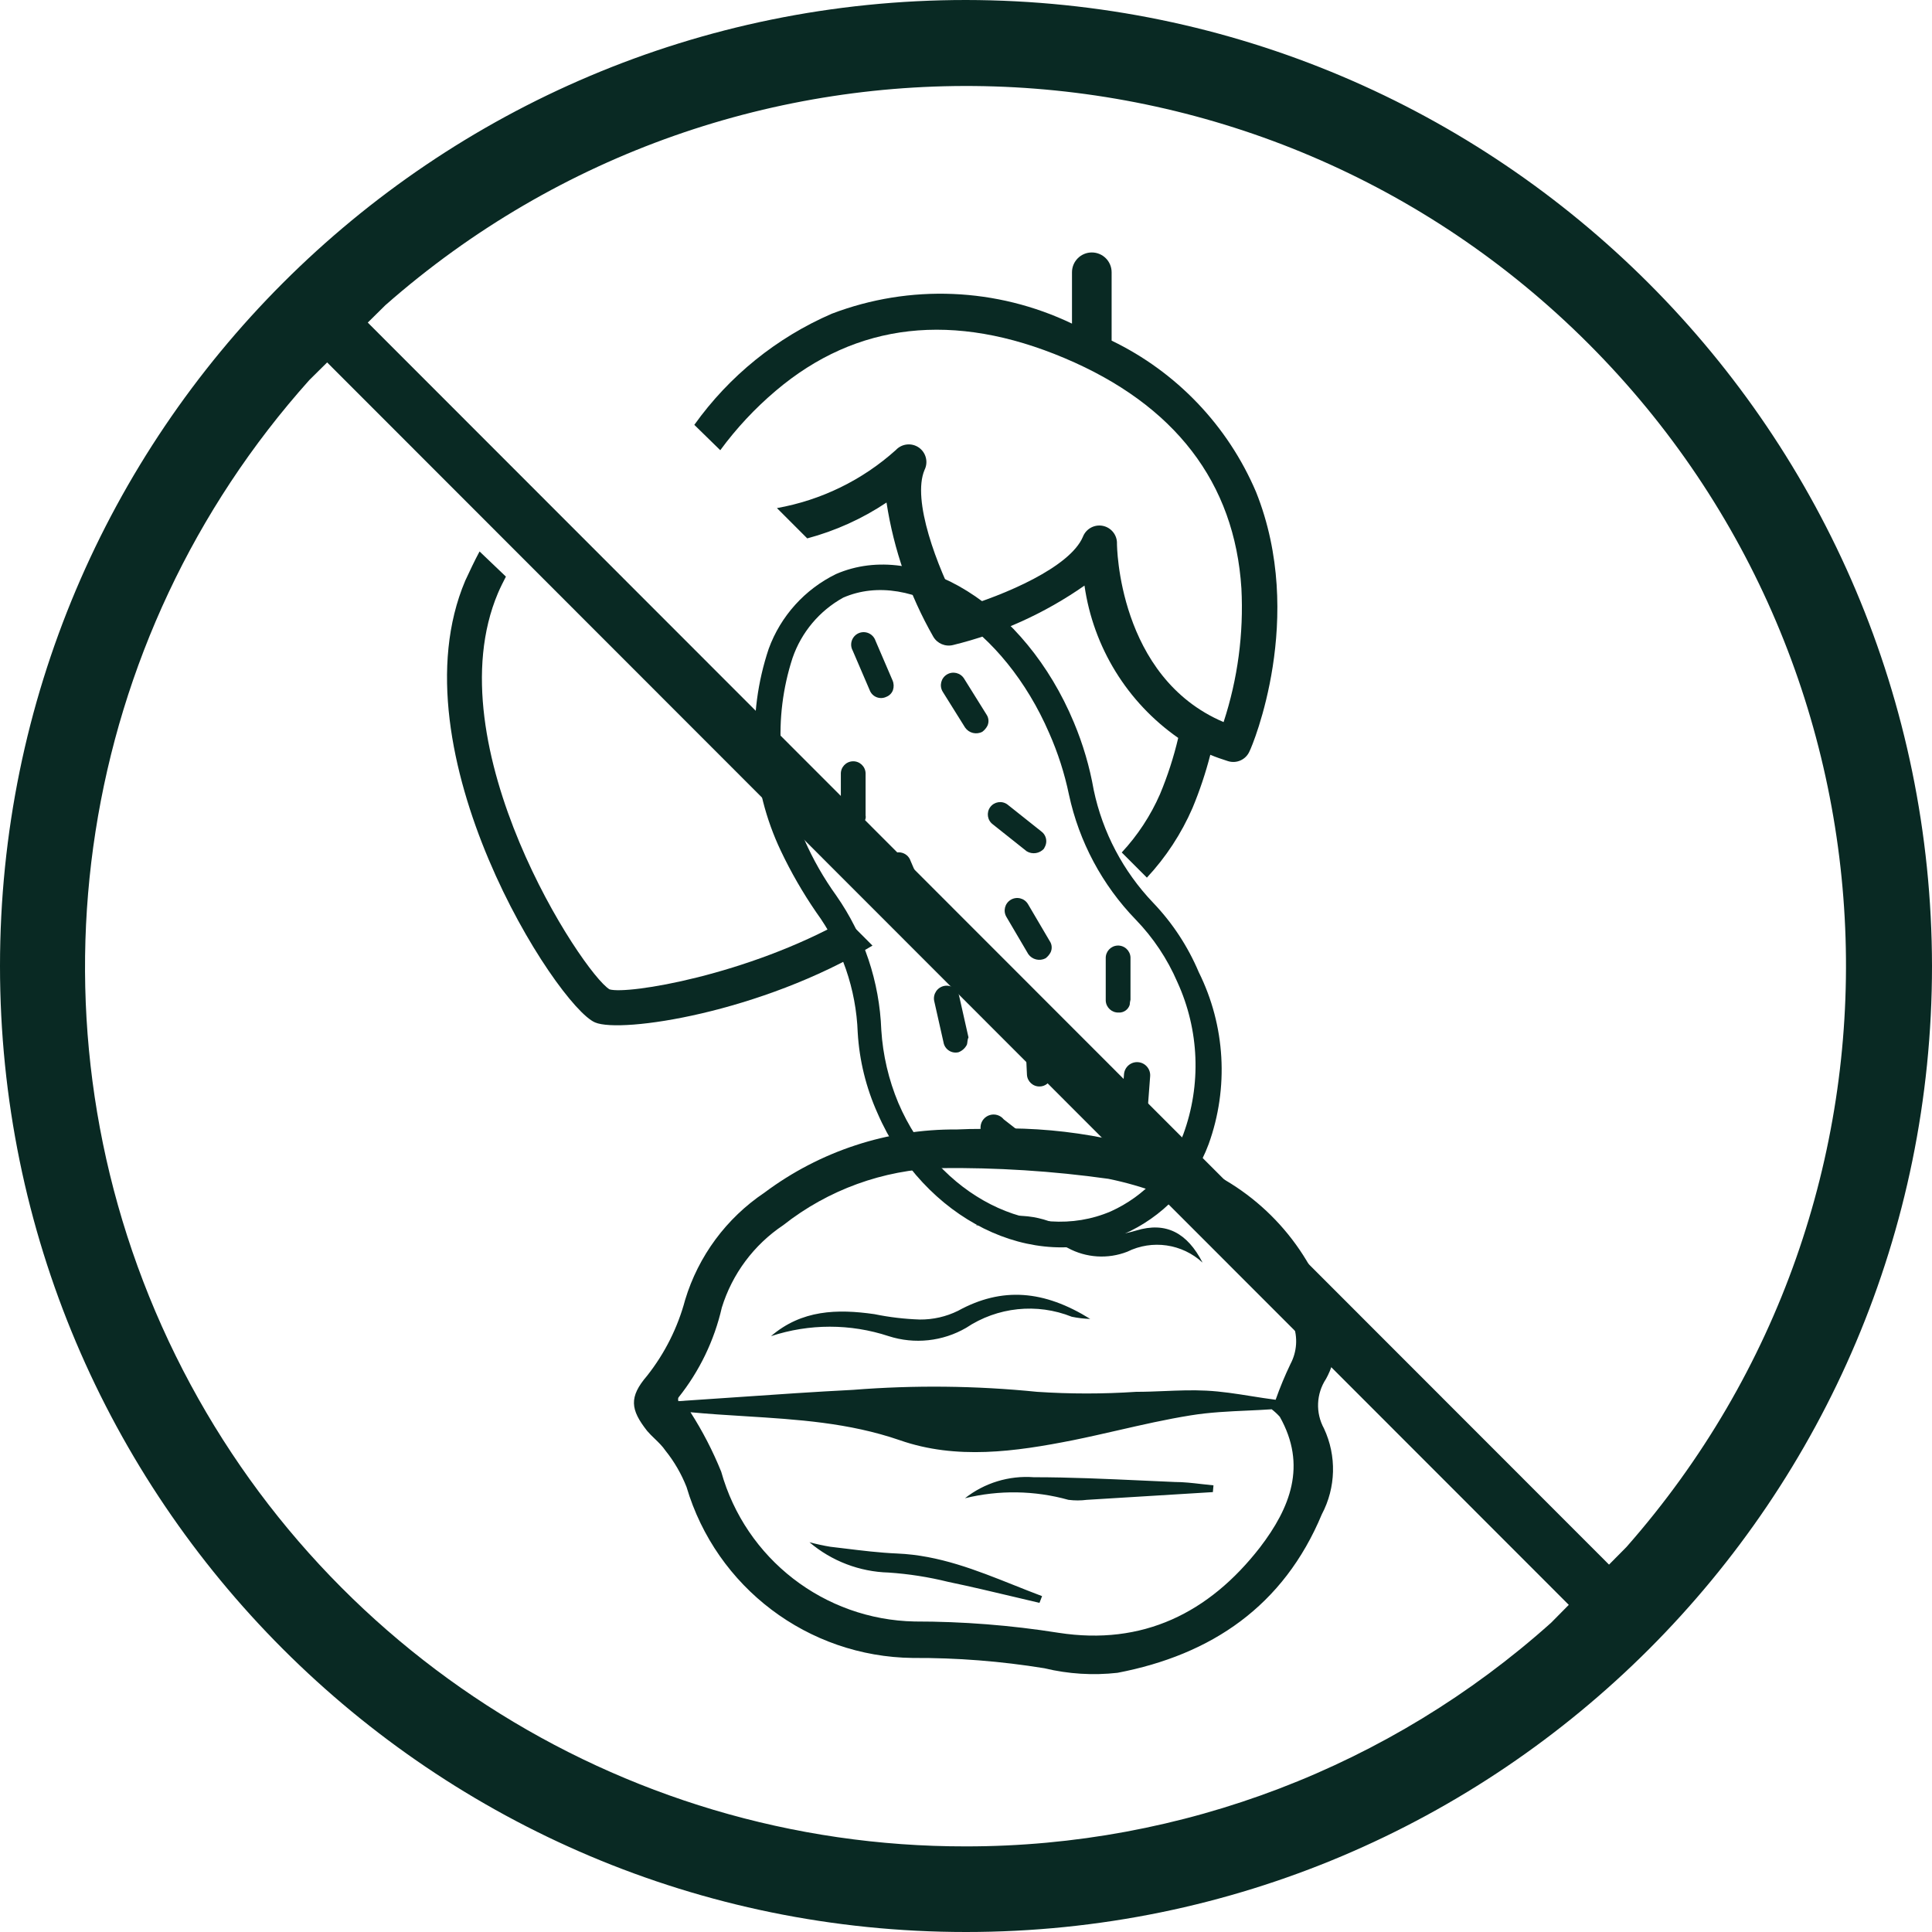
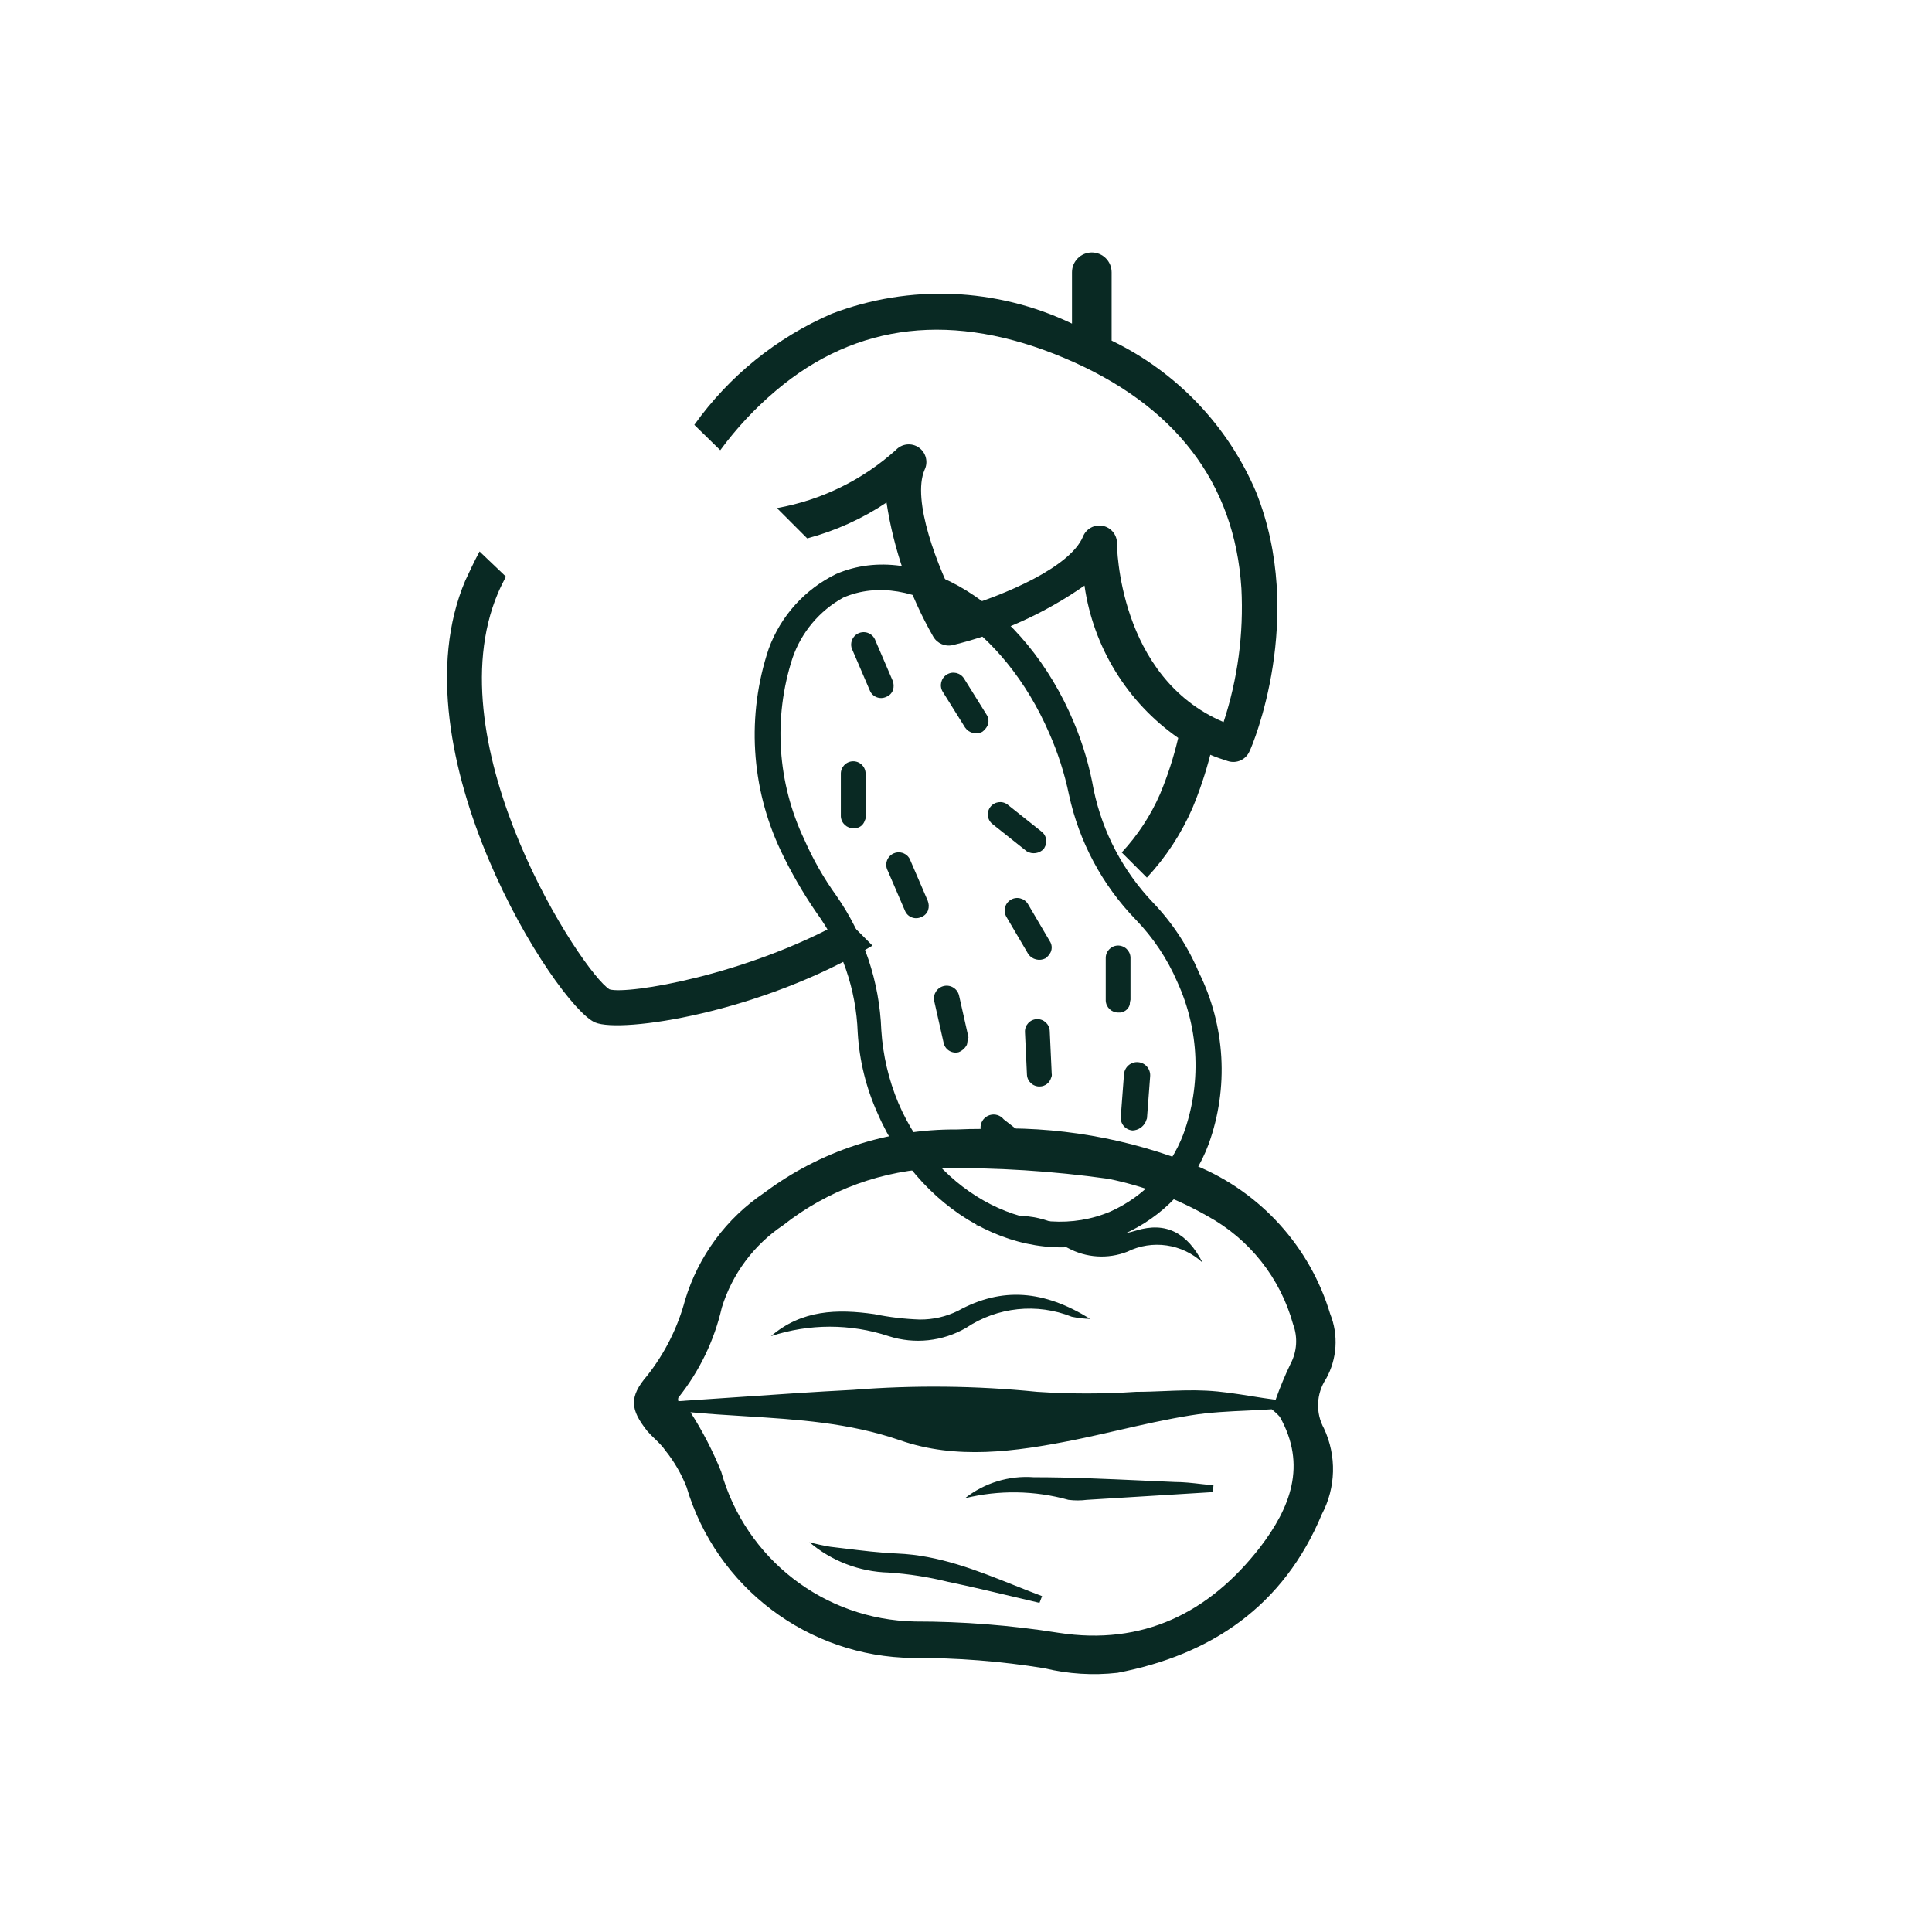
<svg xmlns="http://www.w3.org/2000/svg" width="64" height="64" viewBox="0 0 64 64" fill="none">
-   <path fill-rule="evenodd" clip-rule="evenodd" d="M32 0C14.327 0 0 14.327 0 32C0 49.673 14.327 64 32 64C49.673 64 64 49.673 64 32C63.978 14.336 49.664 0.022 32 0H32ZM32 61.164C20.499 61.182 10.063 54.433 5.362 43.936C0.661 33.439 2.575 21.159 10.247 12.59L10.837 12.006L51.968 53.163L51.384 53.754C46.056 58.527 39.154 61.166 32 61.164L32 61.164ZM53.879 51.246L53.301 51.83L12.183 10.686L12.767 10.109C24.31 -0.045 41.756 0.515 52.623 11.389C63.49 22.264 64.04 39.71 53.879 51.246Z" fill="#092923" />
  <path fill-rule="evenodd" clip-rule="evenodd" d="M32.562 37.396C34.979 37.286 37.391 37.703 39.632 38.617C41.769 39.504 43.395 41.304 44.062 43.52C44.346 44.224 44.295 45.017 43.925 45.679C43.6 46.172 43.575 46.804 43.859 47.321C44.282 48.227 44.255 49.279 43.787 50.163C42.52 53.202 40.131 54.817 37.019 55.414C36.209 55.505 35.389 55.454 34.597 55.263C33.156 55.029 31.698 54.914 30.238 54.922C26.767 54.883 23.727 52.586 22.742 49.257C22.571 48.824 22.337 48.419 22.046 48.056C21.945 47.907 21.813 47.779 21.684 47.655C21.596 47.57 21.51 47.487 21.436 47.399C20.885 46.697 20.826 46.283 21.436 45.574C22.023 44.831 22.452 43.976 22.696 43.06C23.135 41.609 24.063 40.354 25.322 39.509C27.16 38.133 29.399 37.398 31.696 37.415C31.952 37.402 32.254 37.396 32.562 37.396L32.562 37.396ZM42.257 46.369C42.4 45.964 42.564 45.568 42.75 45.181C42.965 44.775 42.996 44.297 42.835 43.868C42.414 42.338 41.391 41.045 39.999 40.284C38.977 39.701 37.87 39.285 36.717 39.05C34.871 38.791 33.008 38.673 31.144 38.695C29.253 38.752 27.431 39.414 25.945 40.586C24.974 41.235 24.255 42.2 23.911 43.316C23.662 44.405 23.17 45.424 22.473 46.297C22.459 46.335 22.459 46.377 22.473 46.415C23.133 46.372 23.792 46.327 24.449 46.281C25.721 46.193 26.988 46.105 28.256 46.041C30.287 45.88 32.328 45.902 34.354 46.106C35.447 46.179 36.543 46.179 37.636 46.106C37.946 46.106 38.256 46.094 38.566 46.081C39.03 46.062 39.495 46.043 39.96 46.067C40.462 46.092 40.954 46.17 41.449 46.249C41.716 46.291 41.985 46.334 42.257 46.369ZM22.873 46.782L22.873 46.782L22.873 46.782L22.873 46.782ZM22.873 46.782C23.48 46.84 24.083 46.877 24.683 46.914C26.415 47.022 28.117 47.127 29.805 47.708C31.682 48.364 33.632 48.089 35.549 47.708C36.047 47.607 36.541 47.494 37.036 47.381L37.036 47.381L37.036 47.381L37.036 47.381C37.831 47.199 38.625 47.017 39.435 46.887C40.072 46.783 40.721 46.754 41.33 46.727H41.33H41.33C41.605 46.714 41.872 46.702 42.126 46.684C42.223 46.758 42.313 46.842 42.395 46.933C43.301 48.541 42.743 49.946 41.739 51.259C40.052 53.432 37.853 54.521 35.063 54.088C33.487 53.838 31.893 53.713 30.297 53.714C27.301 53.654 24.698 51.638 23.891 48.752C23.613 48.065 23.273 47.406 22.873 46.782ZM36.115 43.691C35.909 43.685 35.705 43.661 35.504 43.619C34.349 43.157 33.04 43.295 32.005 43.986C31.227 44.437 30.295 44.537 29.439 44.262C28.173 43.844 26.806 43.844 25.54 44.262C26.557 43.389 27.732 43.356 28.966 43.533C29.462 43.635 29.964 43.694 30.47 43.711C30.909 43.715 31.343 43.616 31.736 43.422C33.194 42.621 34.585 42.739 36.115 43.691ZM37.342 41.465C38.168 41.056 39.161 41.199 39.837 41.826C39.331 40.842 38.629 40.461 37.638 40.763C36.789 41.022 35.876 40.958 35.071 40.586C34.204 40.17 33.195 40.17 32.327 40.586C33.386 40.606 34.427 40.864 35.373 41.34C35.979 41.669 36.699 41.715 37.342 41.465ZM40.178 49.428L36.003 49.684C35.801 49.71 35.596 49.71 35.393 49.684C34.274 49.372 33.094 49.354 31.966 49.631C32.612 49.122 33.425 48.874 34.244 48.935C35.451 48.935 36.659 48.991 37.869 49.046L37.869 49.046C38.219 49.062 38.568 49.078 38.918 49.093C39.211 49.093 39.505 49.127 39.798 49.161C39.931 49.177 40.065 49.192 40.198 49.204L40.178 49.428ZM33.635 52.908C33.901 52.971 34.168 53.034 34.434 53.097L34.52 52.874C34.206 52.756 33.895 52.632 33.584 52.508C32.345 52.014 31.107 51.52 29.721 51.462C29.137 51.437 28.557 51.366 27.977 51.295C27.821 51.276 27.665 51.257 27.509 51.239C27.275 51.201 27.043 51.15 26.813 51.088C27.548 51.713 28.475 52.067 29.439 52.093C30.103 52.138 30.762 52.241 31.408 52.401C32.152 52.556 32.893 52.732 33.635 52.908Z" fill="#092923" />
  <path fill-rule="evenodd" clip-rule="evenodd" d="M37.196 40.894C38.512 40.325 39.539 39.244 40.038 37.9C40.711 36.036 40.592 33.977 39.71 32.203C39.35 31.351 38.839 30.573 38.2 29.905C37.209 28.868 36.526 27.574 36.231 26.17C36.096 25.402 35.876 24.651 35.574 23.932C33.959 20.052 30.395 17.847 27.697 19.015C26.661 19.52 25.861 20.407 25.465 21.49C24.728 23.689 24.871 26.089 25.866 28.185C26.201 28.891 26.592 29.57 27.034 30.214C27.881 31.377 28.361 32.767 28.413 34.205C28.467 35.128 28.69 36.033 29.069 36.876C30.592 40.388 34.222 42.206 37.196 40.894ZM26.647 27.818C25.75 25.936 25.609 23.781 26.253 21.799L26.253 21.799C26.546 20.946 27.145 20.233 27.933 19.797C30.198 18.812 33.257 20.82 34.754 24.28C35.044 24.935 35.264 25.619 35.41 26.321C35.745 27.881 36.512 29.317 37.622 30.463C38.203 31.063 38.67 31.764 39.001 32.531C39.73 34.121 39.801 35.936 39.197 37.579C38.766 38.71 37.905 39.626 36.802 40.126C34.261 41.222 31.071 39.614 29.758 36.535C29.437 35.767 29.246 34.95 29.194 34.119C29.135 32.523 28.618 30.978 27.704 29.669C27.288 29.091 26.933 28.47 26.647 27.818ZM29.357 23.085C29.46 23.046 29.542 22.965 29.58 22.862V22.862C29.615 22.756 29.611 22.642 29.567 22.54L29.003 21.227C28.954 21.078 28.825 20.968 28.669 20.945C28.513 20.922 28.358 20.99 28.269 21.119C28.179 21.249 28.171 21.418 28.248 21.555L28.812 22.868C28.852 22.972 28.934 23.054 29.037 23.095C29.141 23.136 29.256 23.133 29.357 23.085ZM30.743 30.155C30.704 30.258 30.623 30.34 30.519 30.378C30.419 30.426 30.303 30.43 30.2 30.389C30.096 30.348 30.015 30.265 29.975 30.162L29.41 28.849C29.334 28.711 29.342 28.542 29.431 28.413C29.521 28.283 29.676 28.216 29.832 28.239C29.987 28.262 30.117 28.371 30.165 28.521L30.73 29.833C30.773 29.935 30.778 30.05 30.743 30.155L30.743 30.155ZM28.281 27.437C28.448 27.448 28.6 27.342 28.648 27.181C28.677 27.13 28.686 27.069 28.674 27.011V25.613C28.665 25.386 28.474 25.21 28.248 25.219C28.021 25.228 27.845 25.419 27.854 25.645V27.044C27.865 27.269 28.055 27.445 28.281 27.437ZM37.423 33.286C37.374 33.446 37.222 33.552 37.055 33.542C36.829 33.549 36.639 33.374 36.629 33.148V31.75C36.62 31.523 36.796 31.332 37.022 31.323C37.249 31.314 37.44 31.491 37.449 31.717V33.115C37.435 33.171 37.426 33.228 37.423 33.286ZM32.541 24.241C32.613 24.187 32.672 24.118 32.712 24.038L32.712 24.038C32.765 23.918 32.753 23.779 32.679 23.67L31.938 22.482C31.818 22.286 31.562 22.225 31.367 22.344C31.171 22.464 31.109 22.72 31.229 22.915L31.971 24.103C32.099 24.286 32.343 24.345 32.541 24.241ZM34.82 35.703C34.771 35.87 34.62 35.987 34.446 35.991C34.219 35.999 34.029 35.823 34.019 35.598L33.953 34.186C33.944 33.96 34.12 33.769 34.347 33.76C34.574 33.751 34.765 33.927 34.774 34.154L34.839 35.565C34.849 35.612 34.842 35.66 34.82 35.703ZM37.522 37.448C37.706 37.439 37.87 37.331 37.949 37.166L37.995 37.047L38.1 35.656C38.12 35.416 37.942 35.206 37.703 35.186C37.464 35.166 37.254 35.344 37.234 35.584L37.129 36.975C37.114 37.091 37.148 37.208 37.222 37.297C37.297 37.387 37.406 37.441 37.522 37.448ZM34.628 28.022L34.582 28.114C34.437 28.276 34.197 28.312 34.011 28.2L32.888 27.307C32.707 27.173 32.669 26.917 32.803 26.736C32.937 26.555 33.193 26.516 33.374 26.651L34.496 27.543C34.646 27.653 34.7 27.852 34.628 28.022ZM31.754 34.856C31.873 34.81 31.972 34.721 32.029 34.607C32.04 34.574 32.043 34.545 32.046 34.515C32.051 34.473 32.055 34.428 32.082 34.364L31.773 32.992C31.728 32.764 31.506 32.615 31.278 32.66C31.049 32.706 30.901 32.928 30.946 33.156L31.255 34.528C31.273 34.64 31.338 34.739 31.433 34.801C31.527 34.863 31.643 34.883 31.754 34.856ZM34.497 38.445L34.445 38.557C34.286 38.725 34.029 38.756 33.834 38.629L32.712 37.736C32.556 37.654 32.466 37.486 32.483 37.311C32.499 37.136 32.62 36.989 32.789 36.938C32.957 36.887 33.139 36.943 33.25 37.08L34.379 37.959C34.503 38.089 34.548 38.274 34.497 38.445ZM34.635 31.745C34.707 31.691 34.765 31.621 34.806 31.541C34.859 31.421 34.847 31.282 34.773 31.174L34.051 29.946C33.931 29.75 33.676 29.689 33.48 29.808C33.284 29.928 33.222 30.183 33.342 30.379L34.064 31.607C34.193 31.789 34.437 31.848 34.635 31.745Z" fill="#092923" />
  <path d="M20.192 32.774C19.306 32.243 14.356 24.707 16.496 19.646C16.575 19.462 16.667 19.278 16.759 19.101L15.886 18.268C15.715 18.583 15.558 18.924 15.413 19.233C13.011 24.891 18.452 33.339 19.713 33.87C20.579 34.238 25.207 33.549 28.902 31.324L28.036 30.457C24.767 32.302 20.789 32.952 20.192 32.774L20.192 32.774Z" fill="#092923" />
  <path d="M41.609 16.299C40.675 14.103 38.974 12.321 36.824 11.284V9.02C36.824 8.657 36.53 8.363 36.168 8.363C35.805 8.363 35.511 8.657 35.511 9.02V10.72C33.016 9.525 30.14 9.406 27.555 10.392C25.73 11.182 24.155 12.455 23 14.074L23.86 14.914C24.393 14.188 25.01 13.527 25.698 12.945C28.376 10.674 31.606 10.319 35.262 11.862C38.918 13.405 40.9 15.984 41.123 19.489C41.201 20.99 41.001 22.492 40.533 23.92V23.92C37.028 22.43 37.001 18.045 37.001 18.012C37.011 17.727 36.813 17.477 36.534 17.42C36.254 17.363 35.975 17.517 35.872 17.783C35.446 18.787 33.292 19.713 31.77 20.159C31.035 18.761 30.201 16.562 30.628 15.564C30.756 15.304 30.674 14.989 30.436 14.824C30.197 14.66 29.873 14.695 29.676 14.908C28.568 15.904 27.204 16.57 25.737 16.831L26.741 17.835C27.676 17.585 28.563 17.184 29.367 16.647C29.607 18.211 30.132 19.717 30.916 21.091C31.049 21.319 31.317 21.432 31.573 21.367C33.133 20.986 34.609 20.318 35.925 19.398C36.216 21.438 37.34 23.265 39.03 24.445C38.88 25.082 38.678 25.706 38.426 26.309C38.115 27.019 37.686 27.672 37.159 28.239L37.992 29.073C38.623 28.396 39.133 27.617 39.502 26.769C39.741 26.195 39.938 25.605 40.093 25.003C40.277 25.082 40.474 25.148 40.677 25.213C40.965 25.305 41.275 25.163 41.393 24.885C41.491 24.701 43.27 20.454 41.609 16.299L41.609 16.299Z" fill="#092923" />
</svg>